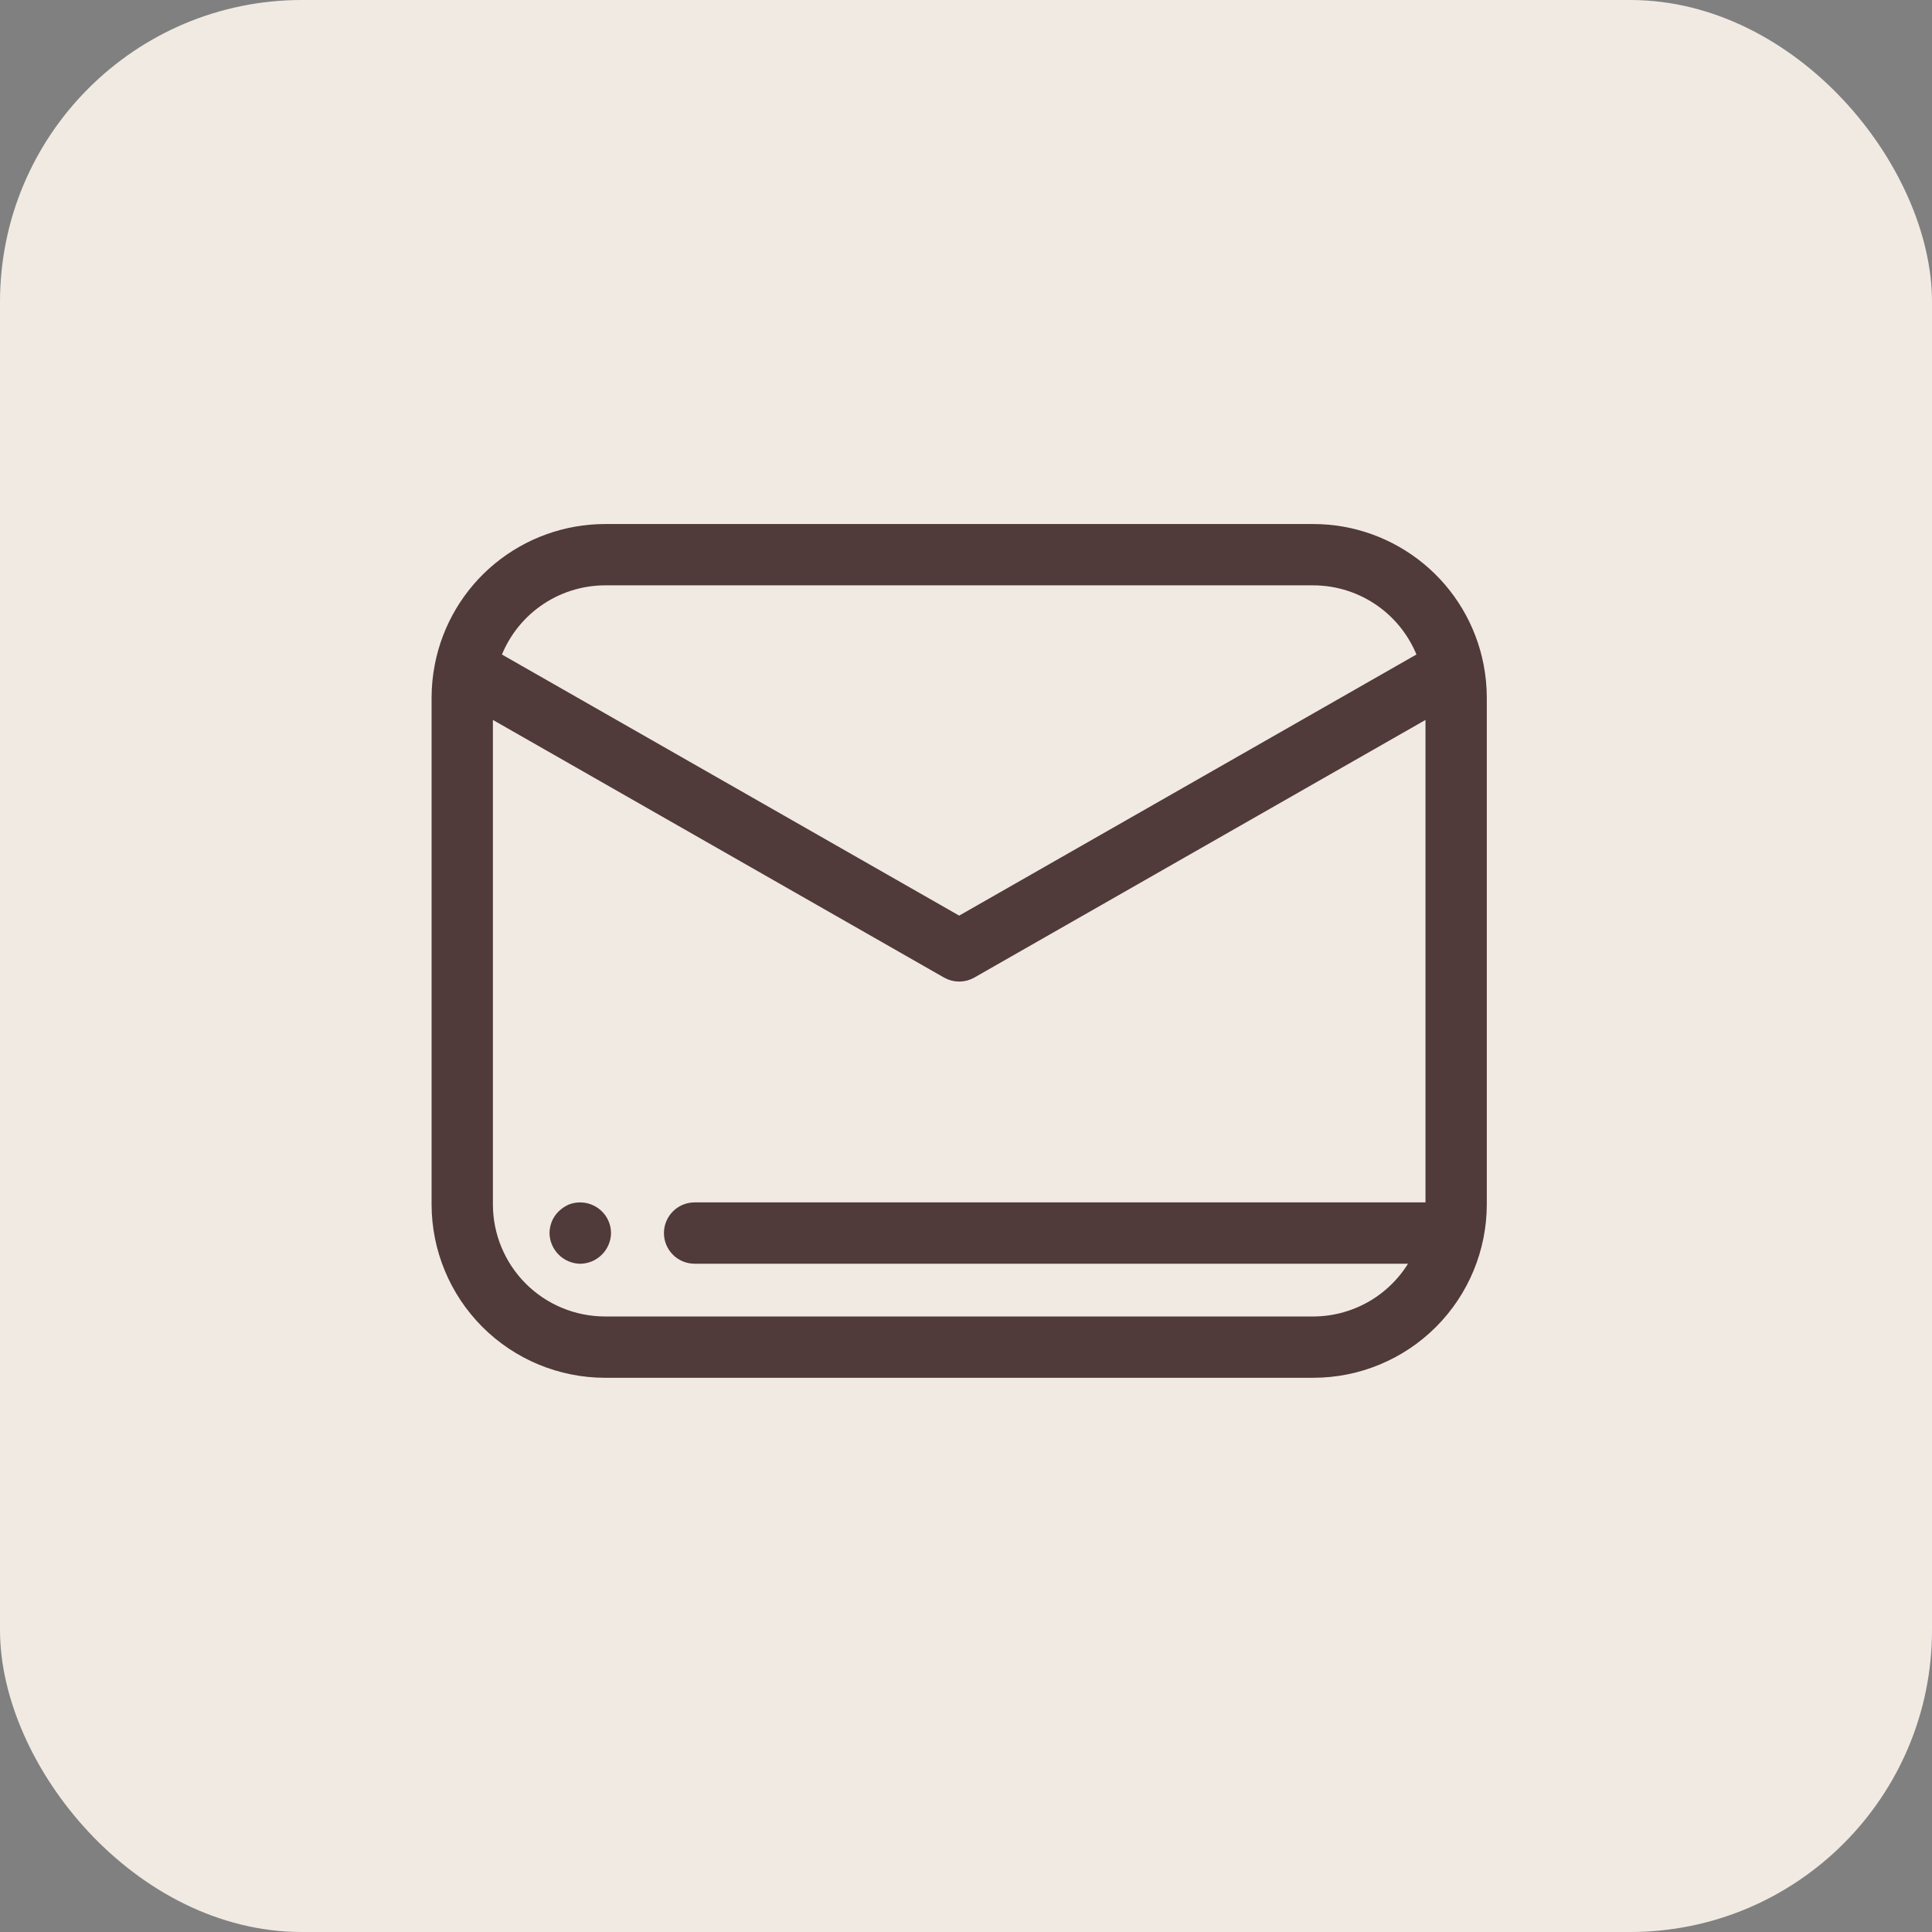
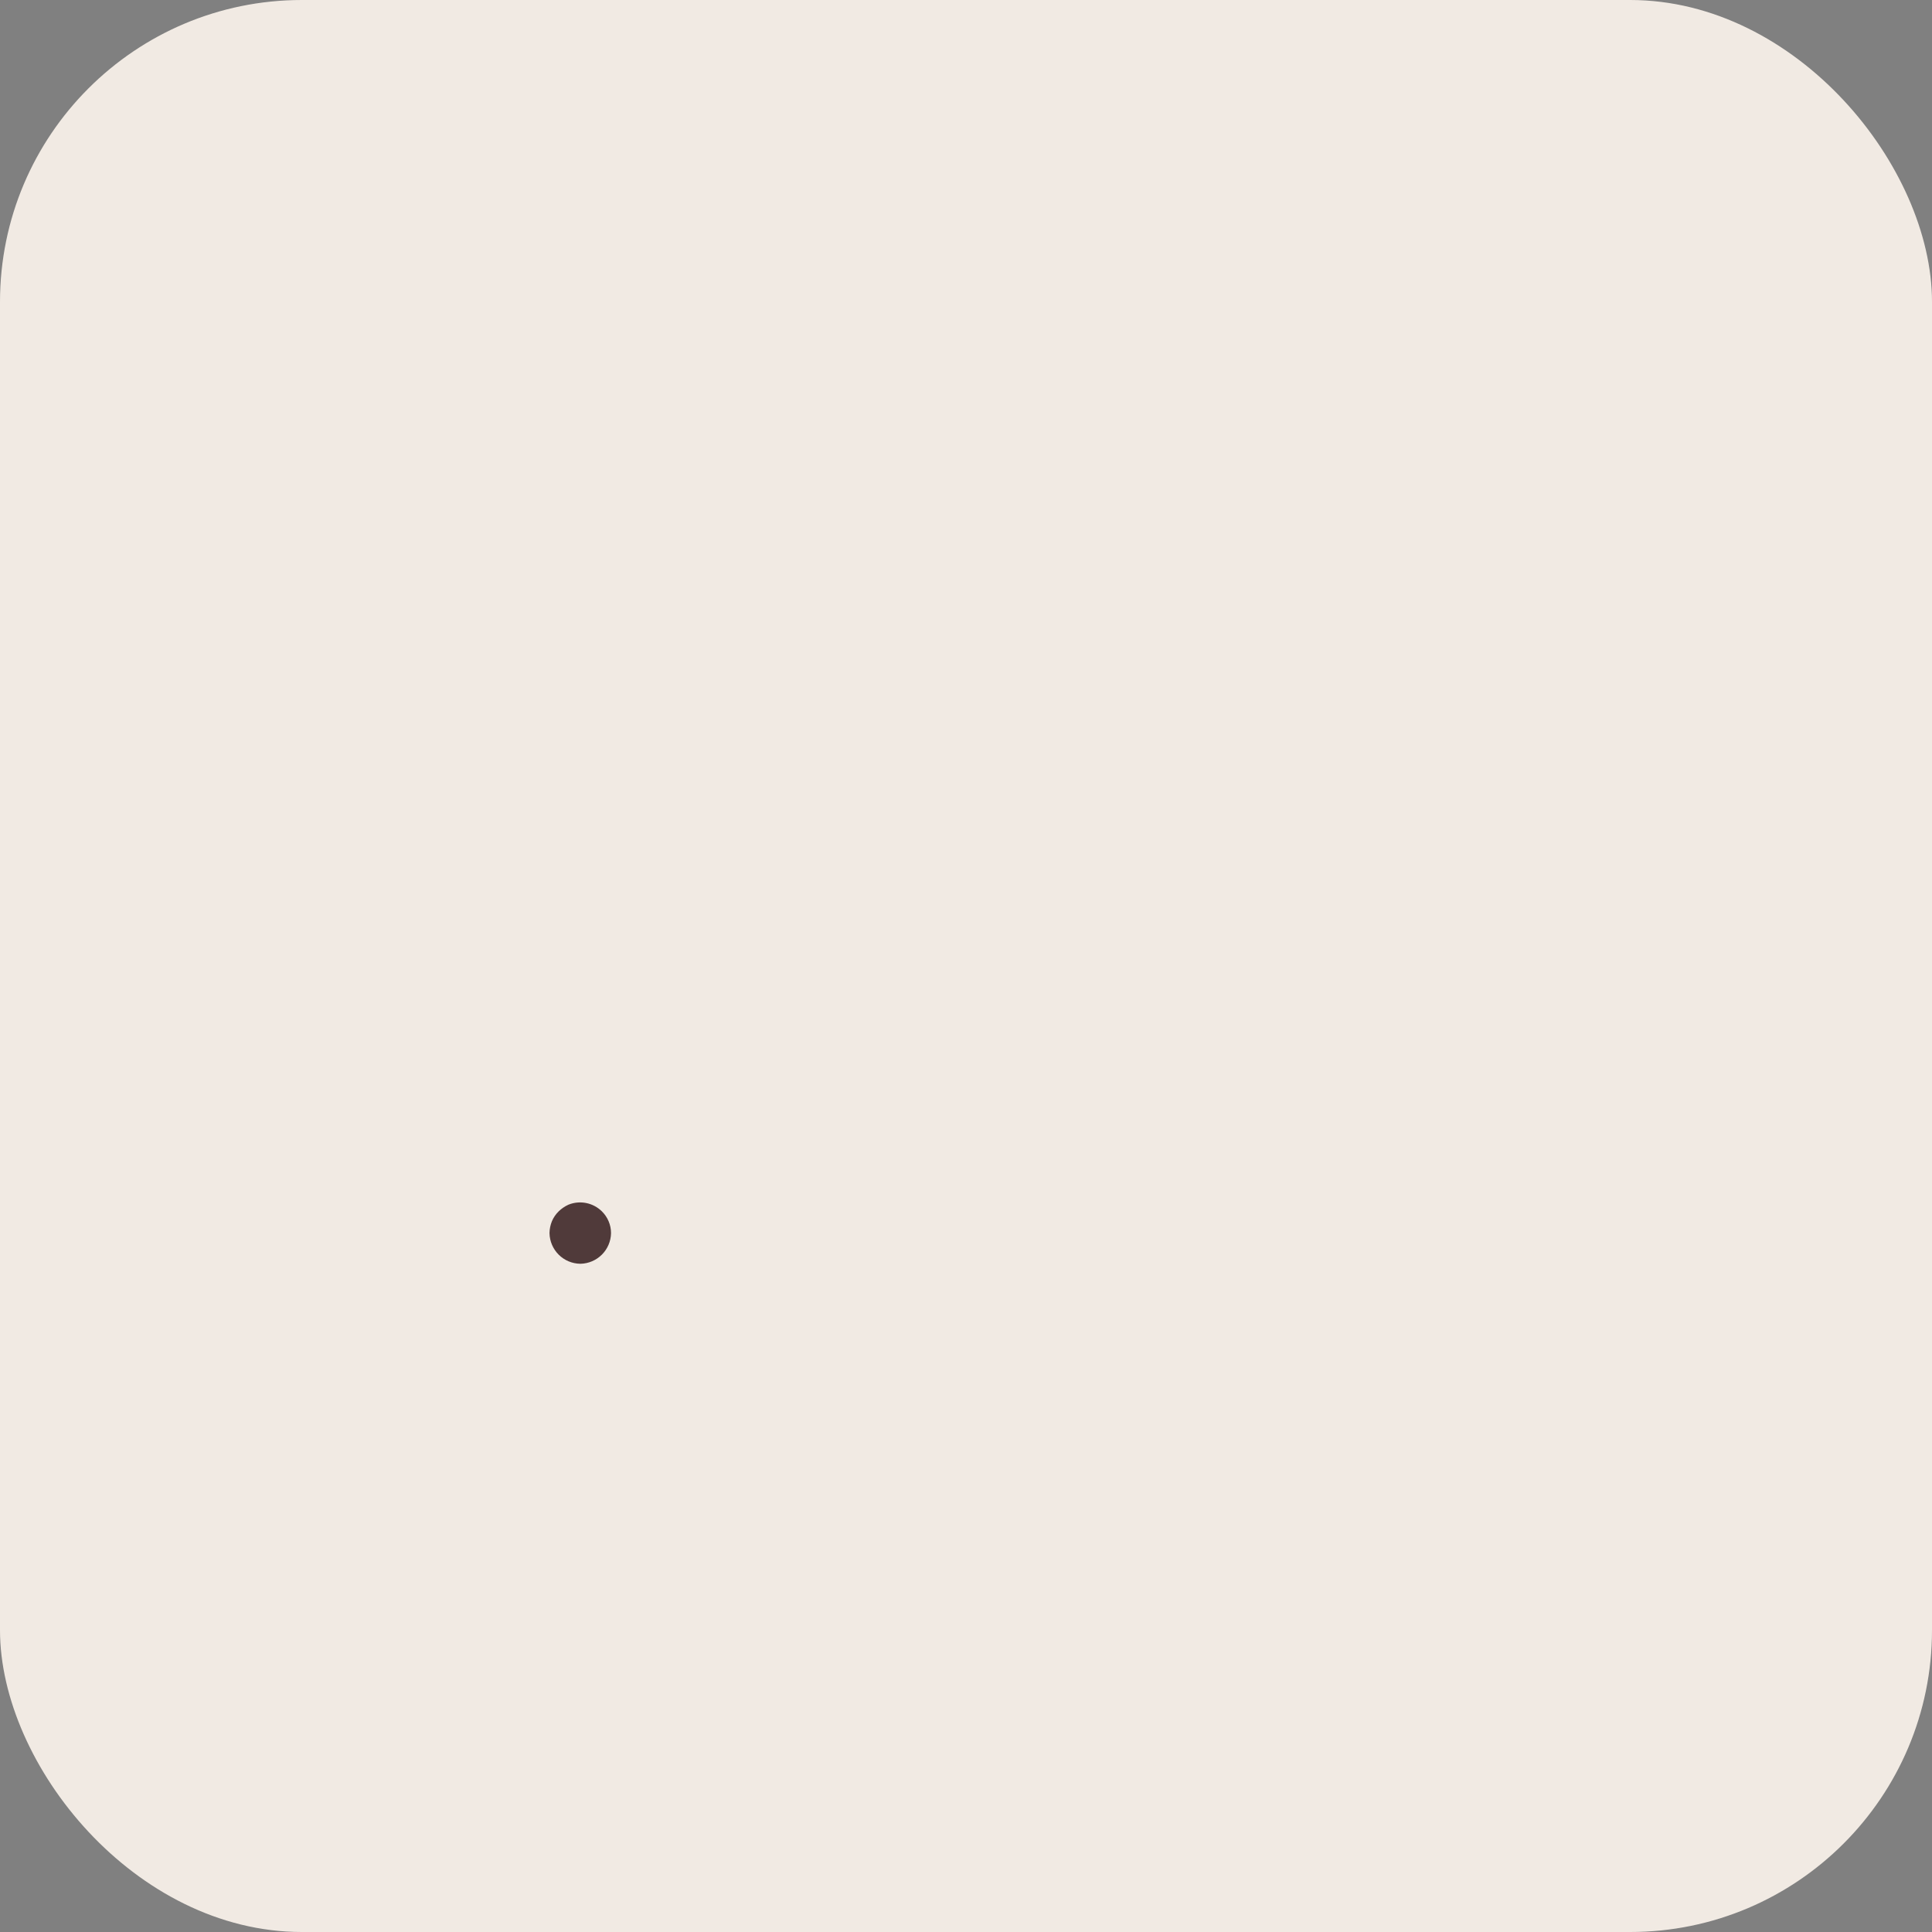
<svg xmlns="http://www.w3.org/2000/svg" width="64" height="64" viewBox="0 0 64 64" fill="none">
  <rect x="0" y="0" width="64" height="64" fill="#808080" stroke="none" />
  <rect width="64" height="64" rx="10" fill="#F1EAE3" />
-   <path d="M20.04 45.391H43.509C44.966 45.389 46.362 44.81 47.392 43.78C48.421 42.75 49 41.354 49.002 39.898V23.102C49.001 22.754 48.967 22.407 48.901 22.066L48.9 22.059C48.656 20.808 47.986 19.679 47.002 18.868C46.019 18.056 44.784 17.611 43.509 17.609H20.04C18.765 17.611 17.531 18.056 16.548 18.866C15.565 19.677 14.894 20.804 14.65 22.055L14.648 22.07C14.581 22.41 14.548 22.756 14.547 23.102V39.898C14.548 41.354 15.128 42.75 16.157 43.78C17.187 44.81 18.583 45.389 20.04 45.391ZM20.04 19.14H43.509C44.328 19.143 45.125 19.399 45.792 19.874C46.459 20.349 46.961 21.02 47.231 21.792L31.774 30.619L16.318 21.793C16.587 21.02 17.09 20.349 17.757 19.874C18.423 19.399 19.221 19.143 20.04 19.14ZM16.078 23.418L31.395 32.165C31.51 32.231 31.641 32.266 31.774 32.266C31.908 32.266 32.038 32.231 32.154 32.165L47.471 23.418V39.898C47.471 39.961 47.455 40.019 47.453 40.081H23.009C22.806 40.081 22.611 40.162 22.468 40.306C22.325 40.449 22.244 40.644 22.244 40.847C22.244 41.05 22.325 41.244 22.468 41.388C22.611 41.532 22.806 41.612 23.009 41.612H47.065C46.743 42.283 46.239 42.85 45.611 43.248C44.982 43.645 44.253 43.858 43.509 43.86H20.04C18.989 43.858 17.982 43.441 17.239 42.698C16.497 41.955 16.079 40.948 16.078 39.898L16.078 23.418Z" fill="#503A3A" stroke="#503A3A" stroke-width="0.5" />
  <path d="M19.226 41.614C19.427 41.609 19.619 41.527 19.762 41.384C19.904 41.242 19.987 41.05 19.991 40.848C19.991 40.747 19.971 40.647 19.931 40.553C19.892 40.46 19.834 40.376 19.762 40.305C19.654 40.199 19.518 40.127 19.37 40.097C19.222 40.067 19.068 40.081 18.928 40.137C18.838 40.179 18.755 40.236 18.683 40.305C18.611 40.375 18.554 40.458 18.514 40.55C18.476 40.645 18.455 40.746 18.453 40.848C18.458 41.051 18.541 41.244 18.685 41.387C18.829 41.53 19.023 41.611 19.226 41.614Z" fill="#503A3A" stroke="#503A3A" stroke-width="0.5" />
</svg>